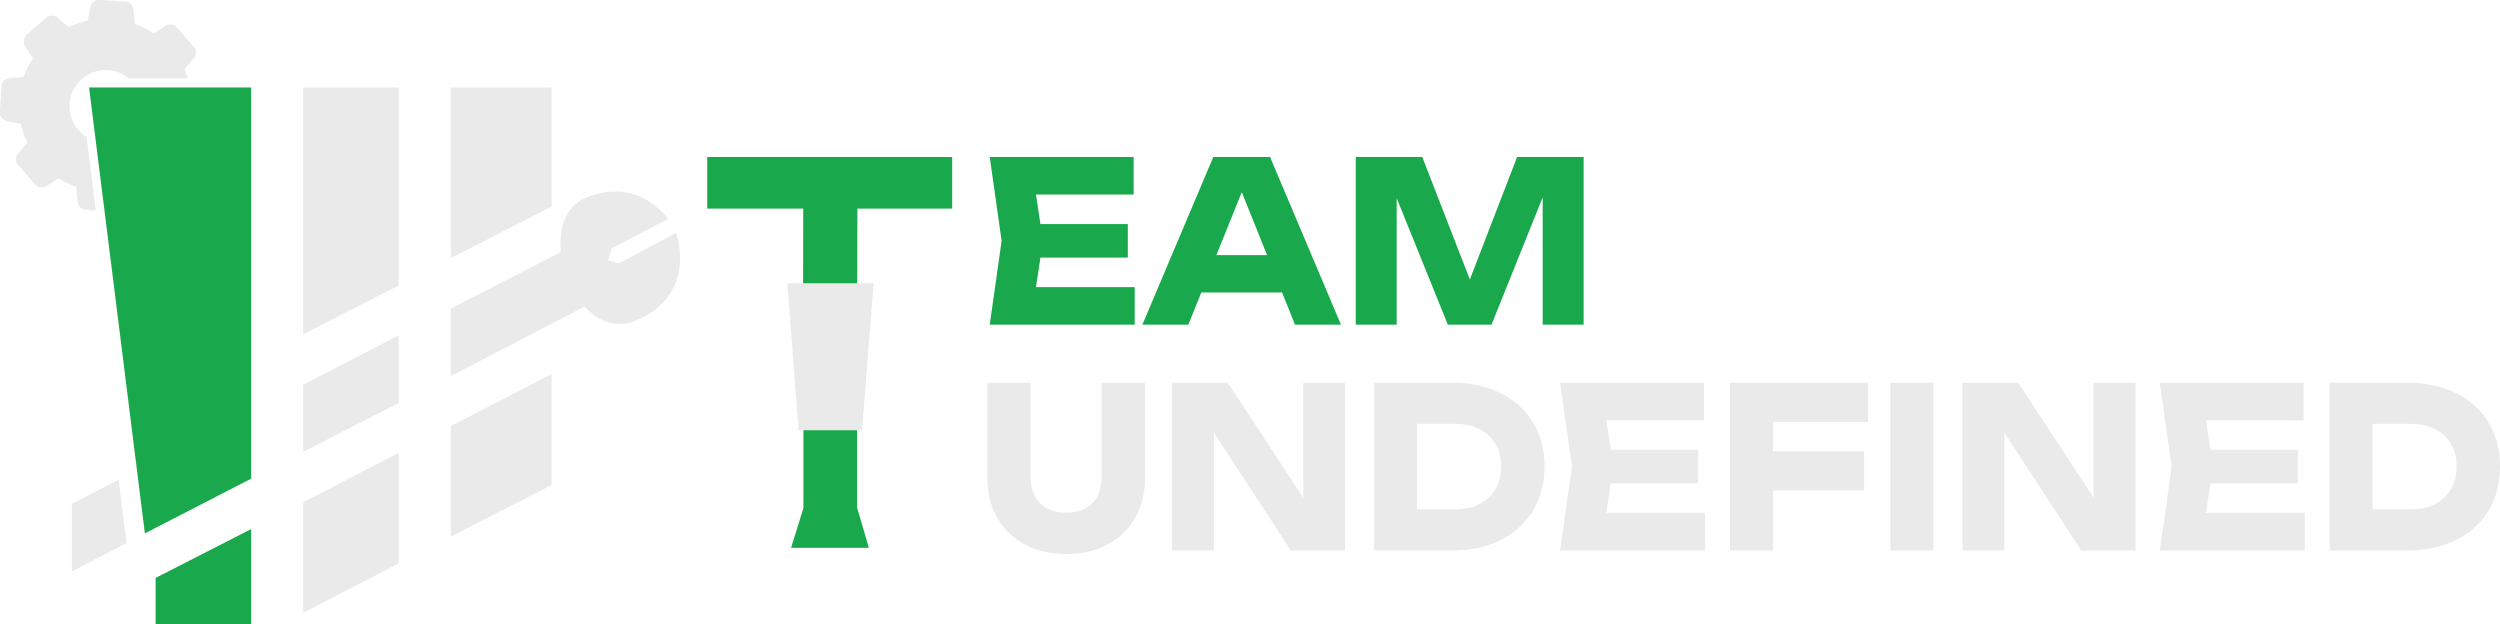
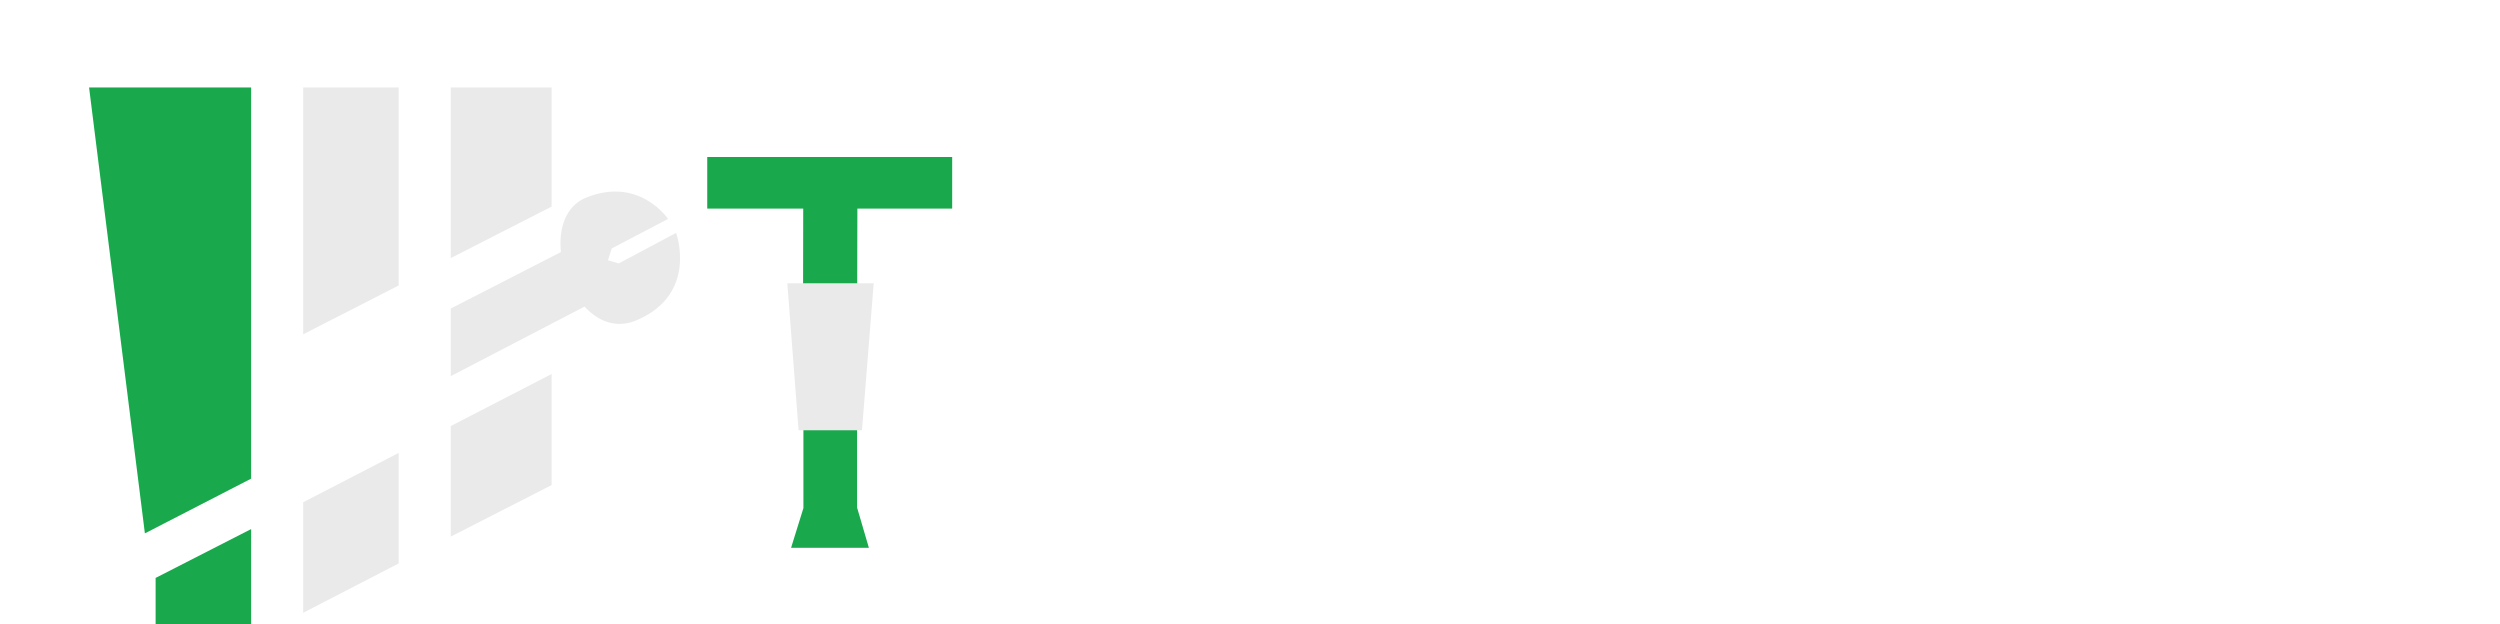
<svg xmlns="http://www.w3.org/2000/svg" id="White_Logo" data-name="White Logo" width="4659" height="1163" viewBox="0 0 4659 1163">
  <defs>
    <style>
      .cls-1 {
        fill: #19a94c;
      }

      .cls-1, .cls-2 {
        fill-rule: evenodd;
      }

      .cls-2 {
        fill: #eaeaea;
      }
    </style>
  </defs>
  <g>
    <path class="cls-1" d="M166,163H468V892L270,994Z" />
    <path class="cls-2" d="M1028,163V385L840,481V163h188Z" />
    <path class="cls-2" d="M743,163V532L565,623V163H743Z" />
    <path class="cls-2" d="M743,844v206l-178,92V936Z" />
    <path class="cls-2" d="M1028,697V904l-188,96V794Z" />
    <path class="cls-1" d="M290,1163v-86l178-91v177H290Z" />
    <path class="cls-2" d="M1115,434V558L840,701V575Z" />
-     <path class="cls-2" d="M743,625V751L565,842V717Z" />
-     <path class="cls-2" d="M221,894l15,118-102,53V939Z" />
+     <path class="cls-2" d="M743,625V751V717Z" />
    <path class="cls-2" d="M1245,408l-105,55-7,22,20,6,107-57s41.89,114.07-74,163-198.451-186.775-93-229C1191.78,328.446,1245,408,1245,408Z" />
-     <path class="cls-2" d="M343.643,129.346A160.974,160.974,0,0,1,350.126,146H239.805a68.066,68.066,0,0,0-5.913-4.383,67.366,67.366,0,0,0-74.125,112.508c0.571,0.376,1.152.721,1.73,1.078l16.918,136.884-19.309-1.3c-8.821-.521-15.347-8.872-14.826-17.693l-2.288-24.687a161.8,161.8,0,0,1-32.767-16.244L88.4,345.552c-6.193,5.5-17.178,4.533-22.68-1.66l-32.1-36.714c-5.869-6.605-4.579-17.125,2.027-22.994l15.228-18.339a162.13,162.13,0,0,1-11.86-34.7l-0.019.2-24.482-5.325c-8.27-.488-15.352-8.941-14.864-17.211l3.266-48.655c0.521-8.822,8.871-15.347,17.693-14.827l23.656-2.192a161.813,161.813,0,0,1,17.067-34.7L47.959,87.627c-5.5-6.193-4.533-17.178,1.66-22.68l36.714-32.1c6.606-5.869,17.125-4.579,22.995,2.027l18.6,15.442A162.159,162.159,0,0,1,163.136,38.5l5.2-23.9c0.489-8.27,8.942-15.352,17.212-14.864L234.2,3.008c8.821,0.521,15.347,8.871,14.826,17.693l2.2,23.693a161.835,161.835,0,0,1,34.362,17.193c0.262,0.172.516,0.352,0.776,0.526l20.168-12.962c6.193-5.5,17.178-4.533,22.681,1.66L361.3,87.524c5.869,6.606,4.579,17.125-2.027,22.994Z" />
  </g>
  <g>
-     <path id="EAM" class="cls-1" d="M2874.92,605.076V367.886l-95.33,237.19h-81.38l-95.33-235.671V605.076h-76.34V292.541h124.01l88.68,228.309,88.03-228.309h124.01V605.076h-76.35Zm-485.64-60.007h-150.5l-24.2,60.007h-85.64l132.15-312.535h105.79l132.15,312.535h-85.64ZM2314.16,358.1l-47.33,117.38h94.49Zm-447.58,90.711-22.09-156.268h268.17v70.008H1930.64l8.33,55.006h162.84v62.507H1938.97l-8.33,55.006H2114.6v70.008H1844.49Z" />
    <path id="T" class="cls-1" d="M1597.83,388.716l-0.93,384.5H1496.18l0.7-384.495H1318V292.593h456.49v96.123H1597.83Z" />
-     <path id="UNDEFINED" class="cls-2" d="M4637.5,951.827q-21.51,35.219-60.46,54.593t-90.49,19.37H4341.62V713.259h144.93q51.54,0,90.49,19.377t60.46,54.59q21.495,35.219,21.5,82.3T4637.5,951.827Zm-69.95-124.6a71.191,71.191,0,0,0-29.65-27.5q-19.185-9.786-45.15-9.793h-71.3V949.118h71.3q25.965,0,45.15-9.792a70.715,70.715,0,0,0,29.65-27.712q10.455-17.912,10.46-42.088Q4578.01,844.944,4567.55,827.23Zm-520.45,42.3-22.09-156.267h268.17v70.008H4111.16l8.33,55.006h162.84V900.78H4119.49l-8.33,55.006h183.96v70H4025.01Zm-311.95-63.435v219.7h-77.9V713.259h103.86l140.67,214.324V713.259h77.9V1025.79H3878.53Zm-212.36-92.832h80.22V1025.79h-80.22V713.259ZM3304.22,841.19h169.74v72.925H3304.22V1025.79H3224V713.259h257.32v72.925h-177.1V841.19Zm-374.73,28.336L2907.4,713.259h268.17v70.008H2993.55l8.32,55.006h162.85V900.78H3001.87l-8.32,55.006h183.96v70H2907.4ZM2796.37,1006.42q-38.955,19.365-90.49,19.37H2560.95V713.259h144.93q51.54,0,90.49,19.377t60.45,54.59q21.51,35.219,21.51,82.3t-21.51,82.3Q2835.31,987.046,2796.37,1006.42Zm-9.5-179.19a71.105,71.105,0,0,0-29.64-27.5q-19.185-9.786-45.15-9.793h-71.3V949.118h71.3q25.965,0,45.15-9.792a70.631,70.631,0,0,0,29.64-27.712q10.47-17.912,10.47-42.088Q2797.34,844.944,2786.87,827.23Zm-524.7-21.139v219.7h-77.9V713.259h103.86L2428.8,927.583V713.259h77.9V1025.79H2405.55ZM2064.14,1014.75q-32.94,17.715-77.11,17.71-43.8,0-76.93-17.71a127.744,127.744,0,0,1-51.54-49.588q-18.4-31.878-18.41-74.8v-177.1h80.22V886.2q0,21.252,7.56,36.879a53.377,53.377,0,0,0,22.48,23.961q14.91,8.34,36.62,8.334,22.08,0,36.81-8.334a52.551,52.551,0,0,0,22.09-23.961q7.365-15.627,7.36-36.879V713.259h80.61v177.1q0,42.924-18.41,74.8A128.074,128.074,0,0,1,2064.14,1014.75Z" />
    <path class="cls-1" d="M1497.24,800.9h100.01V945.913l22,75.007H1474.24l23-74.007V800.9Z" />
    <path class="cls-2" d="M1467.23,527.865h161.02L1606.37,801.9H1488.28Z" />
  </g>
</svg>